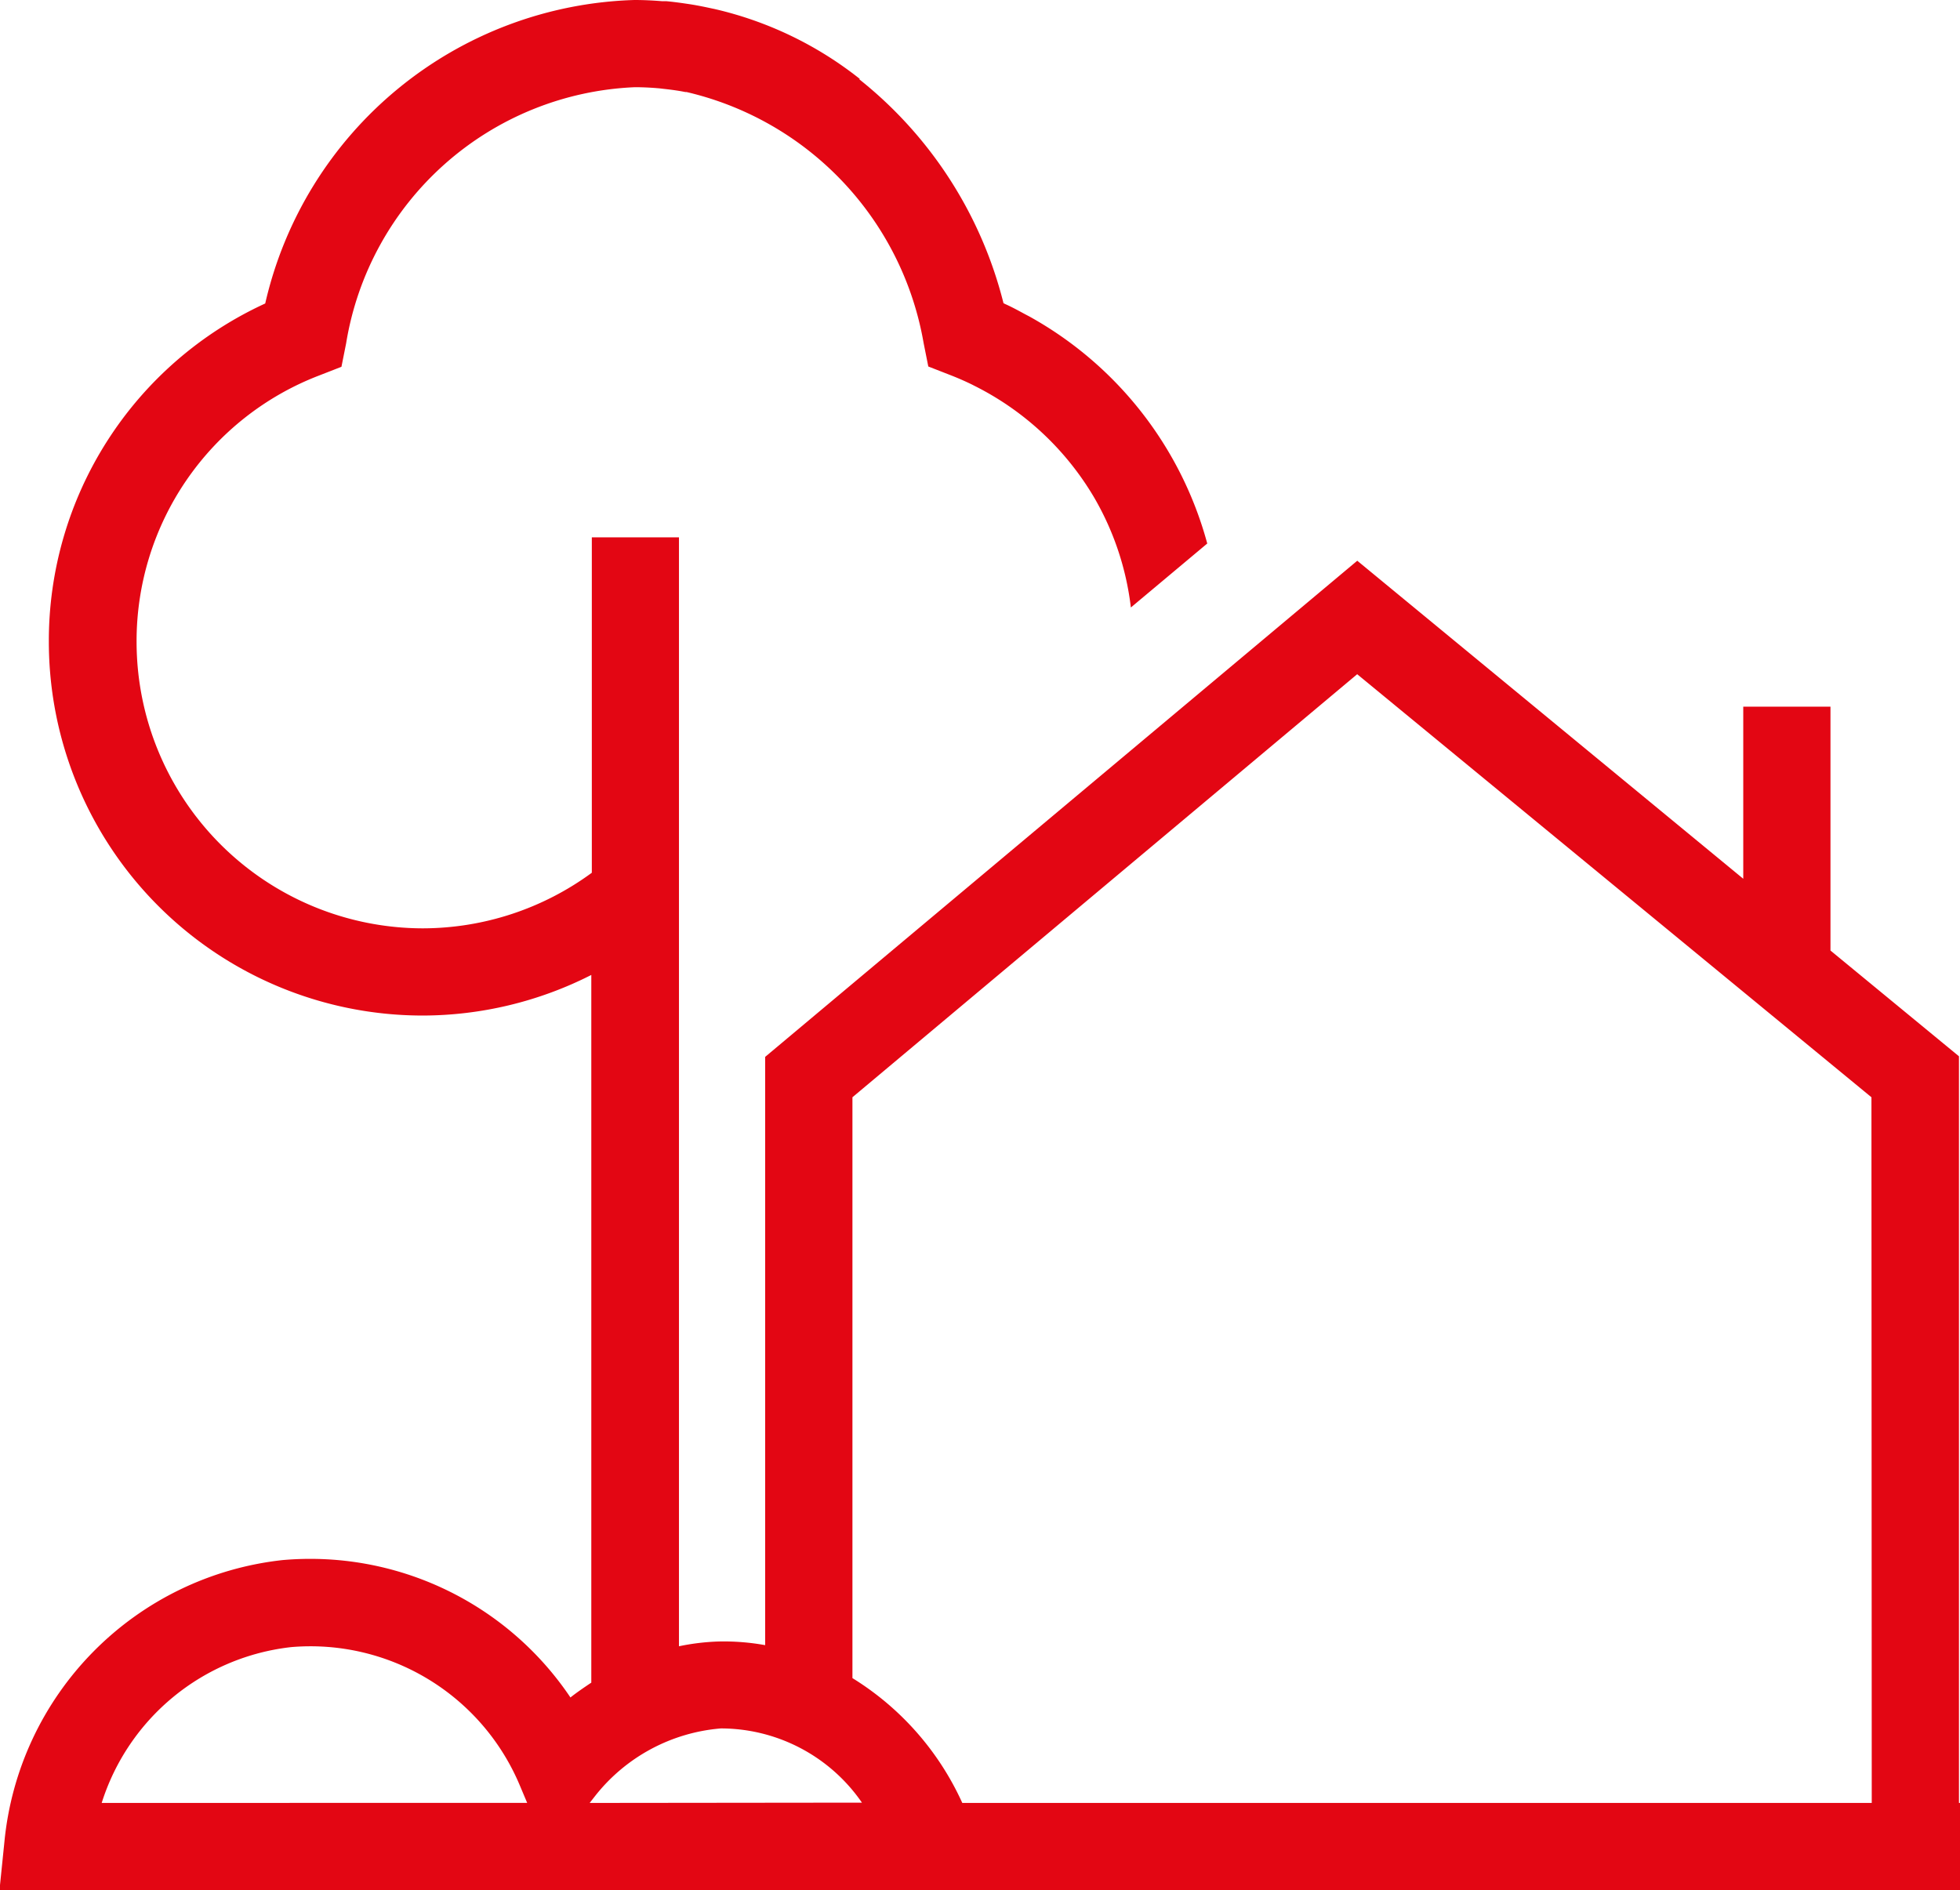
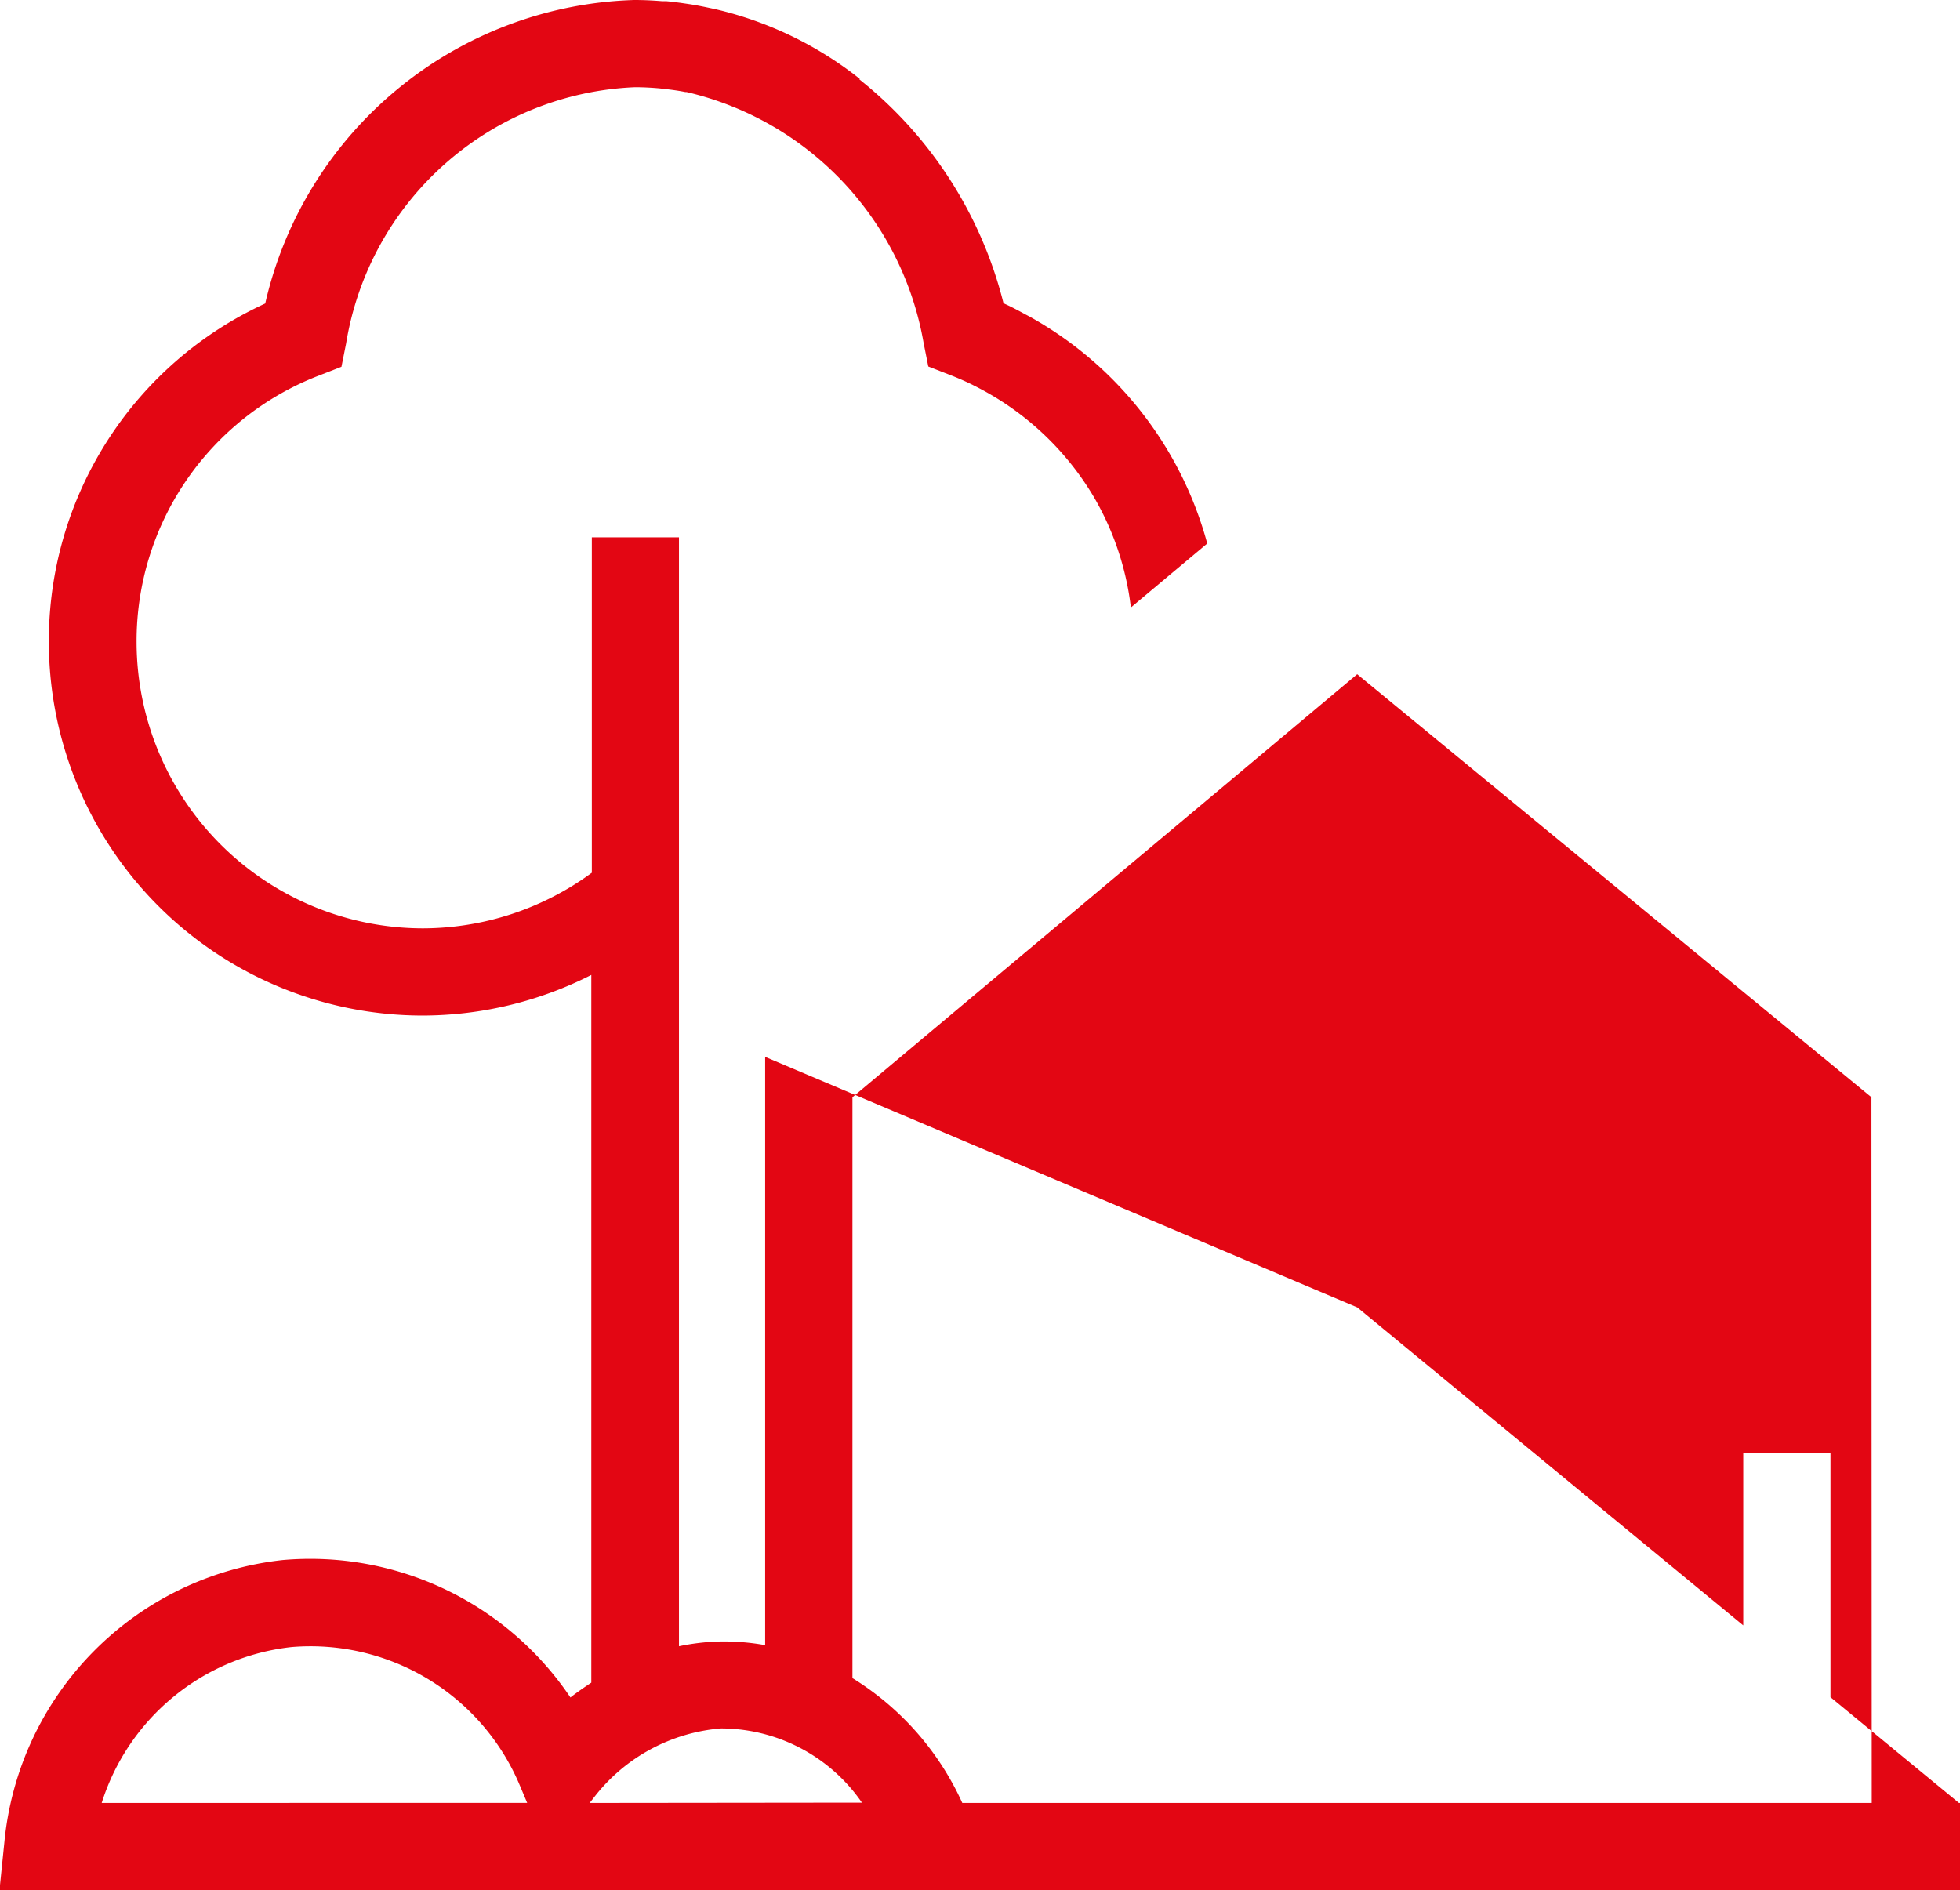
<svg xmlns="http://www.w3.org/2000/svg" width="26.405" height="25.467" viewBox="0 0 26.405 25.467">
-   <path id="Tracé_1334" data-name="Tracé 1334" d="M70.352-1345.948v-10.06l-1.731-1.425v-3.286H67.446v2.319l-5.2-4.285L54.269-1356v7.926a3.122,3.122,0,0,0-.635-.049,3.081,3.081,0,0,0-.526.064V-1363H51.934v4.519a3.857,3.857,0,0,1-2.276.749,3.862,3.862,0,0,1-3.857-3.857,3.833,3.833,0,0,1,2.46-3.592l.3-.117.063-.316a4.116,4.116,0,0,1,3.89-3.451c.113,0,.225.006.336.016l.05.006c.1.011.2.024.293.043l.017,0a4.211,4.211,0,0,1,3.194,3.382l.063.316.3.117q.149.058.292.128l.021.011a3.892,3.892,0,0,1,1.616,1.5l0,0a3.836,3.836,0,0,1,.5,1.491l1.029-.862a4.987,4.987,0,0,0-2.4-3.061l-.044-.023c-.091-.049-.183-.1-.277-.142l-.024-.012a5.589,5.589,0,0,0-1.942-3.016l.005-.007a4.925,4.925,0,0,0-1.953-.94l-.132-.028c-.074-.015-.148-.029-.223-.04-.1-.015-.2-.029-.3-.038l-.057,0c-.123-.01-.246-.016-.371-.016a5.264,5.264,0,0,0-4.973,4.089,5,5,0,0,0-2.915,4.562,5.038,5.038,0,0,0,5.032,5.032,5.031,5.031,0,0,0,2.276-.547v9.535c-.1.067-.2.135-.281.2a4.224,4.224,0,0,0-3.88-1.851,4.228,4.228,0,0,0-3.746,3.8l-.066.647H70.366v-1.175Zm-25.021,0a3.03,3.03,0,0,1,2.557-2.1,3.058,3.058,0,0,1,3.081,1.876l.094.223Zm6.574,0,.068-.087a2.406,2.406,0,0,1,1.7-.917,2.31,2.31,0,0,1,1.9,1Zm17.272,0H56.925a3.838,3.838,0,0,0-1.48-1.682v-7.826l6.8-5.7,6.928,5.7Z" transform="translate(-43.961 1370.24)" fill="#e30613" />
+   <path id="Tracé_1334" data-name="Tracé 1334" d="M70.352-1345.948l-1.731-1.425v-3.286H67.446v2.319l-5.2-4.285L54.269-1356v7.926a3.122,3.122,0,0,0-.635-.049,3.081,3.081,0,0,0-.526.064V-1363H51.934v4.519a3.857,3.857,0,0,1-2.276.749,3.862,3.862,0,0,1-3.857-3.857,3.833,3.833,0,0,1,2.46-3.592l.3-.117.063-.316a4.116,4.116,0,0,1,3.89-3.451c.113,0,.225.006.336.016l.05.006c.1.011.2.024.293.043l.017,0a4.211,4.211,0,0,1,3.194,3.382l.063.316.3.117q.149.058.292.128l.021.011a3.892,3.892,0,0,1,1.616,1.5l0,0a3.836,3.836,0,0,1,.5,1.491l1.029-.862a4.987,4.987,0,0,0-2.4-3.061l-.044-.023c-.091-.049-.183-.1-.277-.142l-.024-.012a5.589,5.589,0,0,0-1.942-3.016l.005-.007a4.925,4.925,0,0,0-1.953-.94l-.132-.028c-.074-.015-.148-.029-.223-.04-.1-.015-.2-.029-.3-.038l-.057,0c-.123-.01-.246-.016-.371-.016a5.264,5.264,0,0,0-4.973,4.089,5,5,0,0,0-2.915,4.562,5.038,5.038,0,0,0,5.032,5.032,5.031,5.031,0,0,0,2.276-.547v9.535c-.1.067-.2.135-.281.2a4.224,4.224,0,0,0-3.88-1.851,4.228,4.228,0,0,0-3.746,3.8l-.066.647H70.366v-1.175Zm-25.021,0a3.03,3.03,0,0,1,2.557-2.1,3.058,3.058,0,0,1,3.081,1.876l.094.223Zm6.574,0,.068-.087a2.406,2.406,0,0,1,1.7-.917,2.31,2.31,0,0,1,1.9,1Zm17.272,0H56.925a3.838,3.838,0,0,0-1.48-1.682v-7.826l6.8-5.7,6.928,5.7Z" transform="translate(-43.961 1370.24)" fill="#e30613" />
</svg>